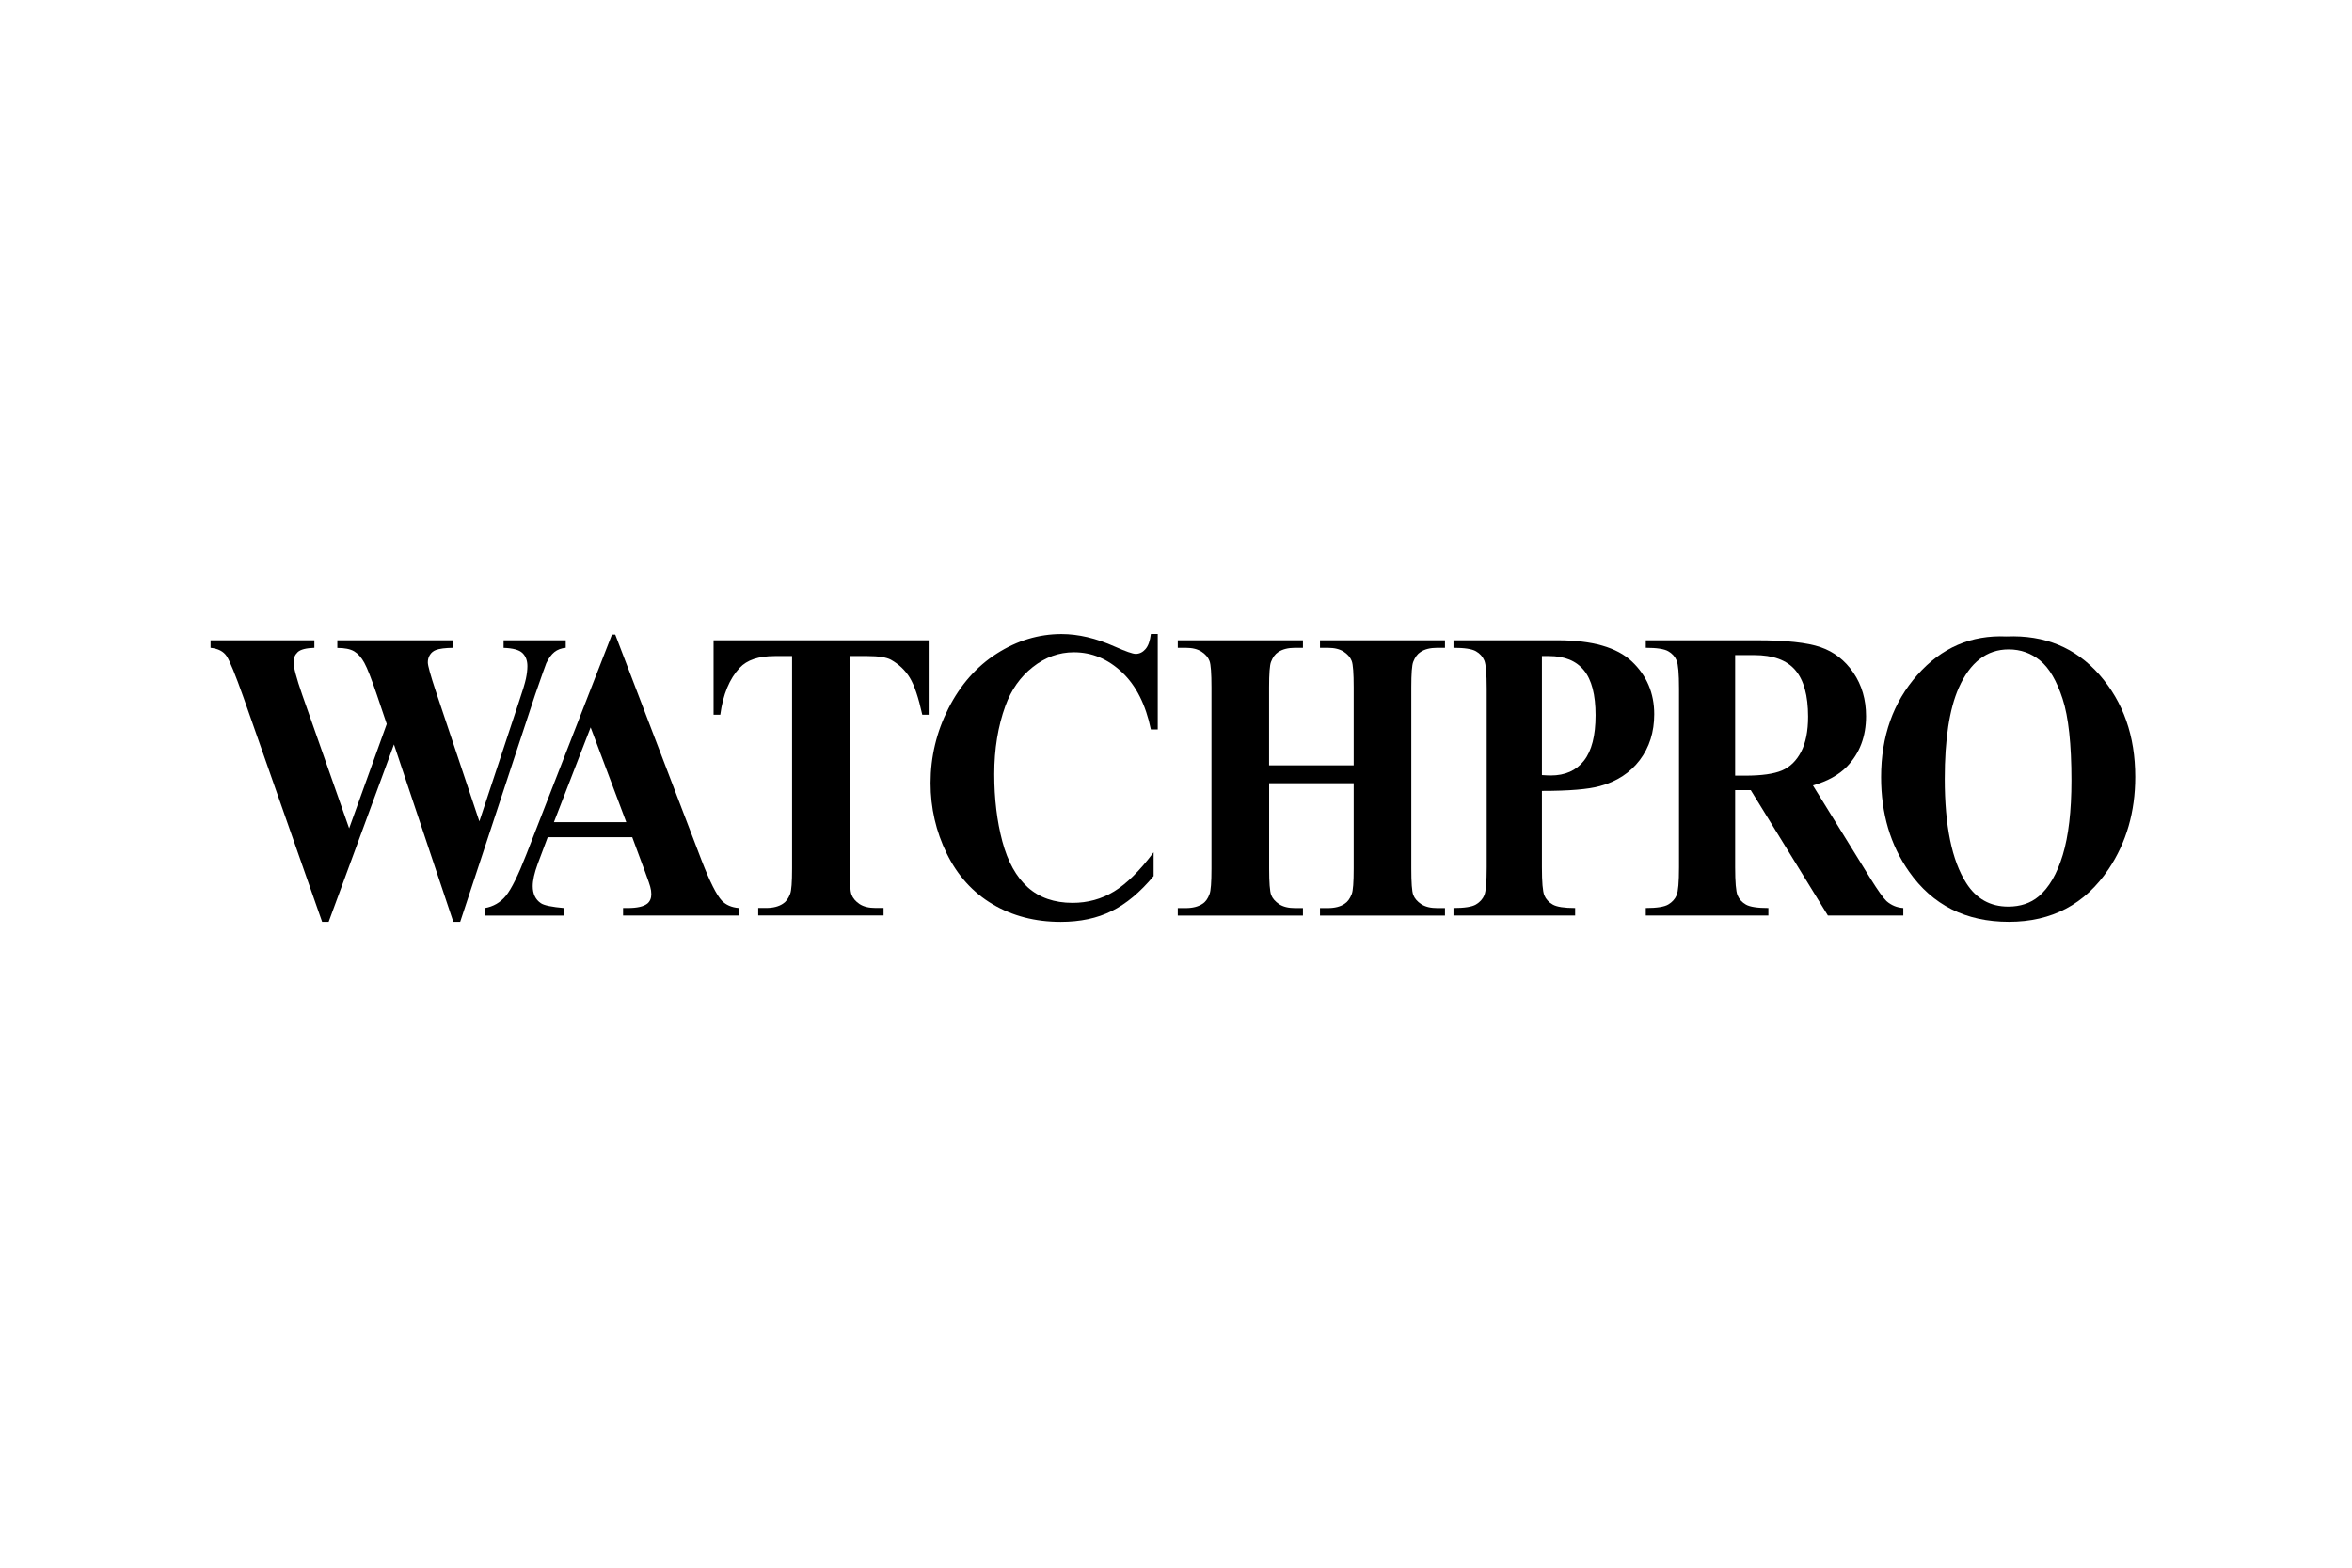
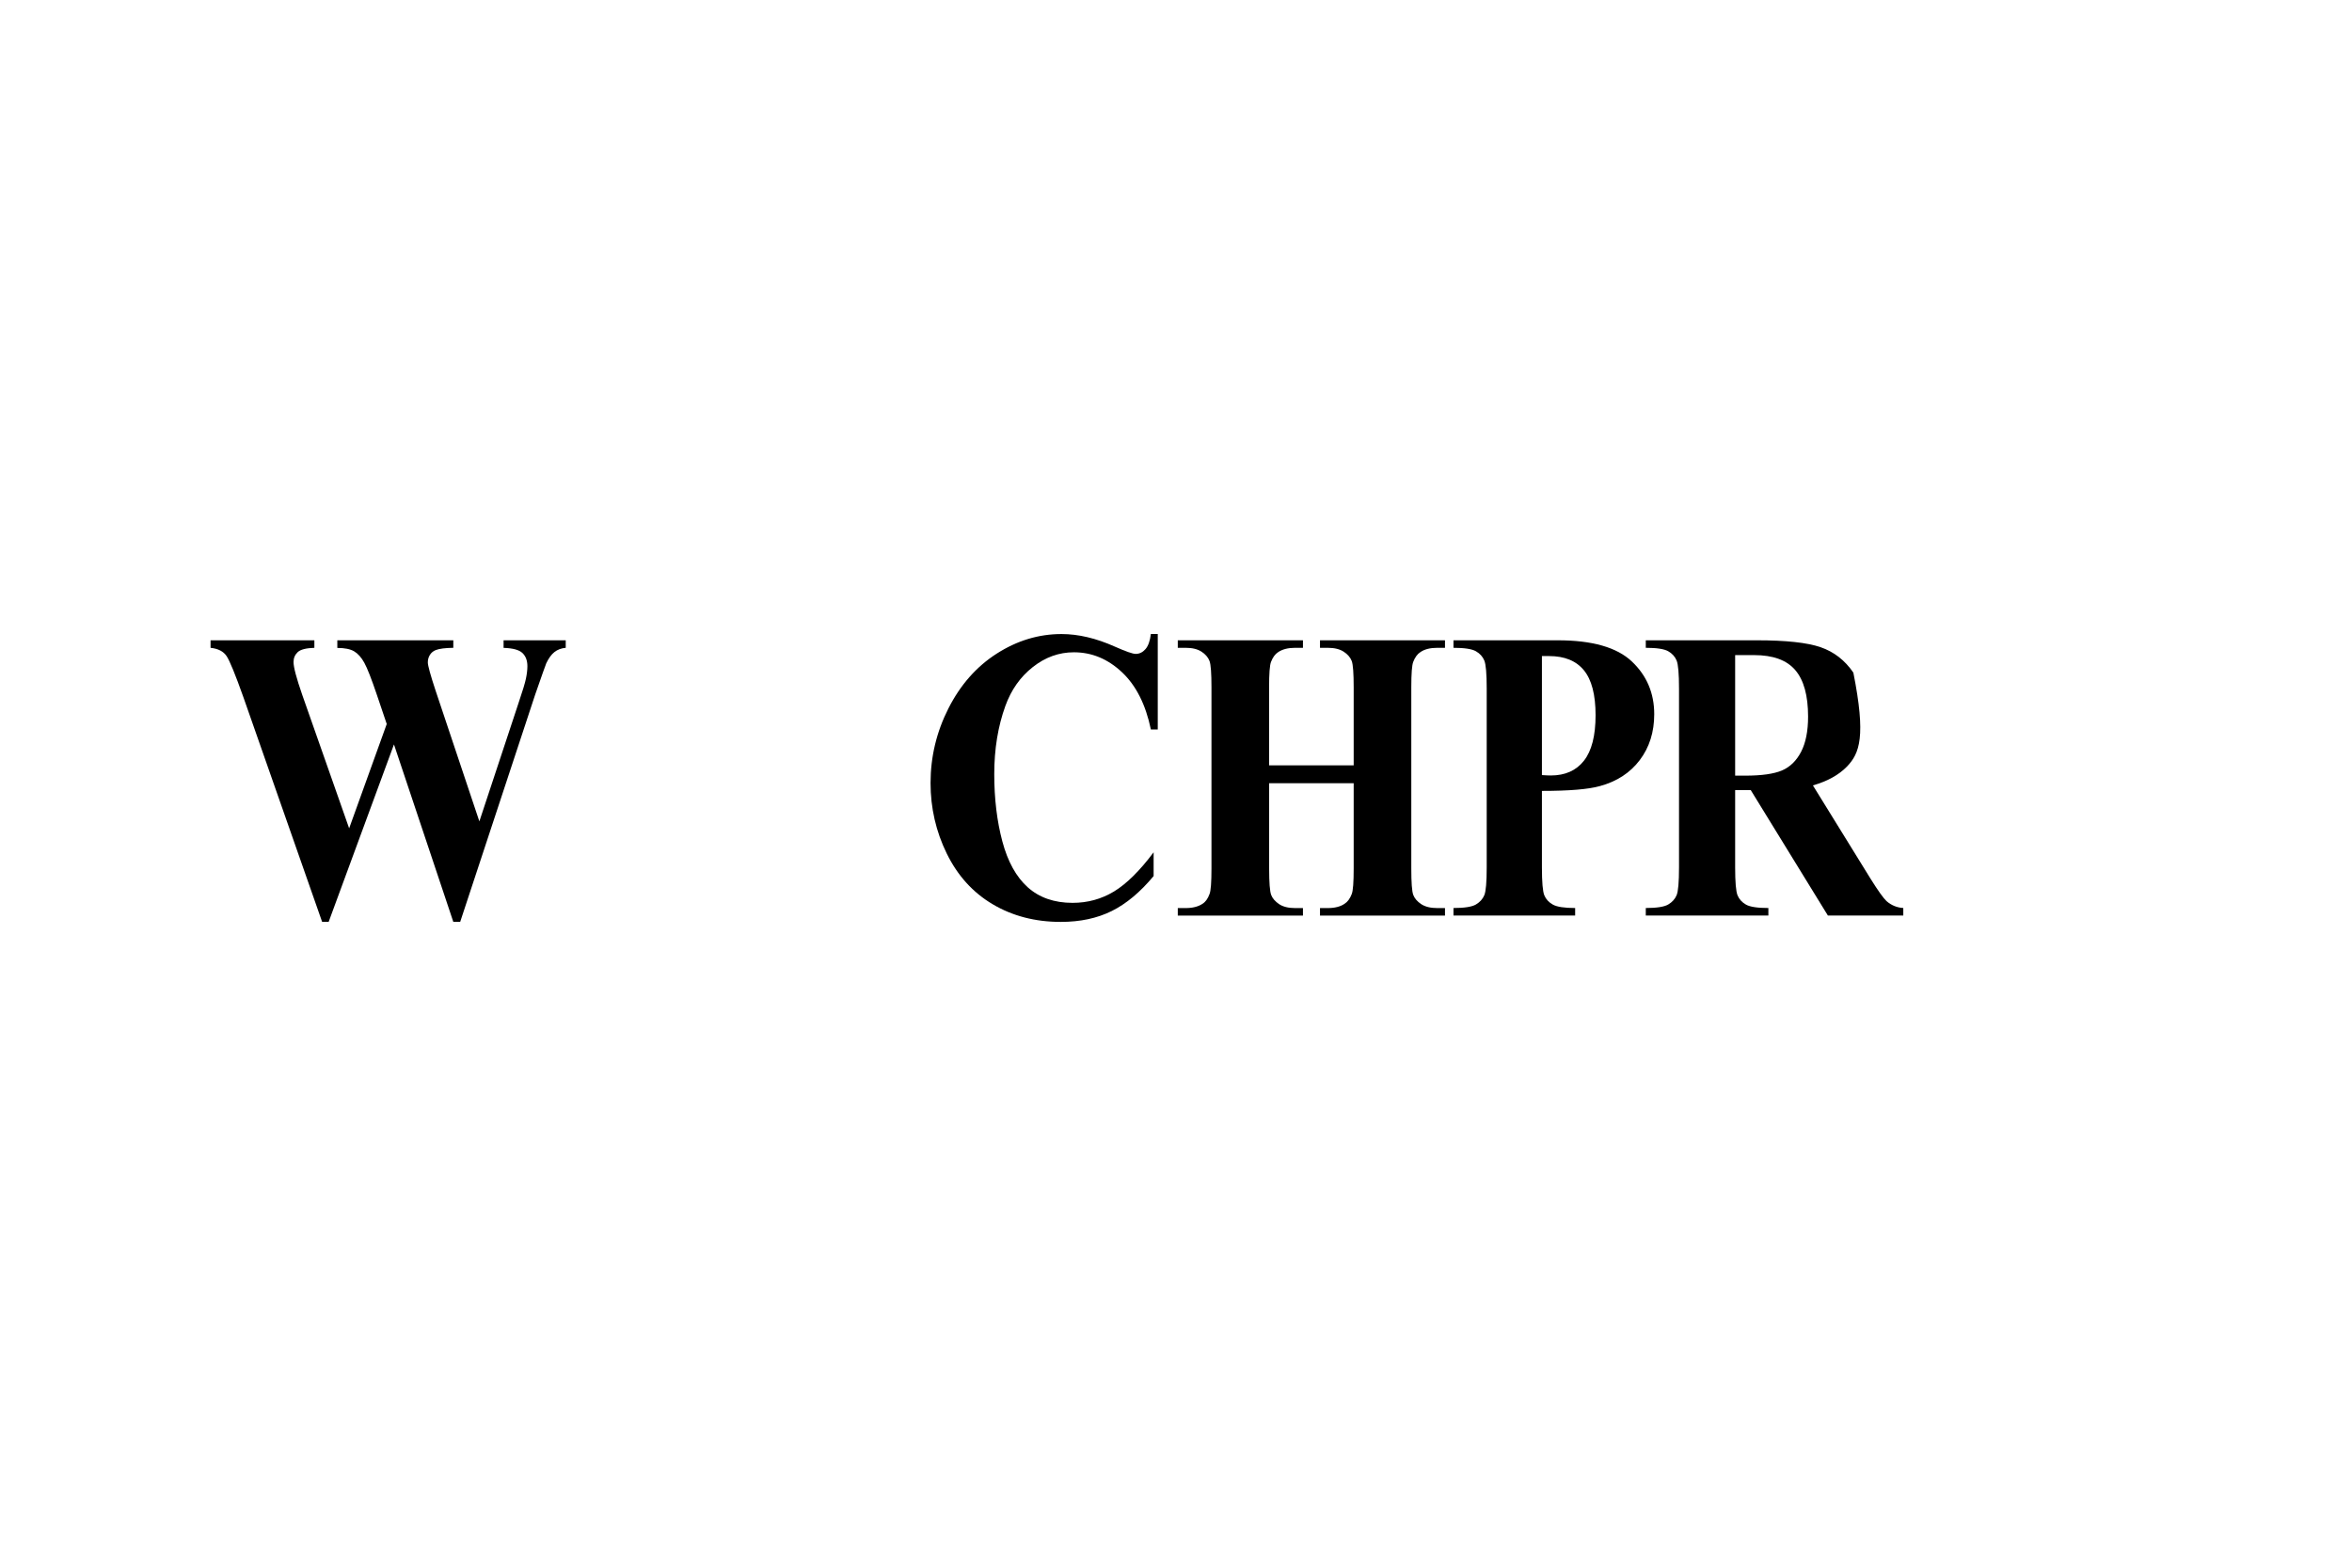
<svg xmlns="http://www.w3.org/2000/svg" width="100%" height="100%" viewBox="0 0 600 400" version="1.1" xml:space="preserve" style="fill-rule:evenodd;clip-rule:evenodd;stroke-linejoin:round;stroke-miterlimit:2;">
  <g id="Watchpro" transform="matrix(1.464,0,0,1.464,42.279,155.131)">
    <g>
      <g>
        <g>
          <path d="M69.7,5.63L69.7,6.94C68.92,7.01 68.26,7.26 67.73,7.68C67.2,8.1 66.73,8.75 66.31,9.63C66.19,9.91 65.54,11.74 64.37,15.11L51.31,54.7L50.11,54.7L39.77,23.78L28.39,54.7L27.25,54.7L13.53,15.54C12.13,11.6 11.16,9.22 10.61,8.39C10.06,7.56 9.12,7.08 7.81,6.94L7.81,5.63L25.9,5.63L25.9,6.94C24.44,6.99 23.47,7.24 22.99,7.7C22.51,8.16 22.27,8.73 22.27,9.42C22.27,10.32 22.77,12.21 23.78,15.12L31.96,38.4L38.51,20.22L36.79,15.13C35.85,12.35 35.12,10.49 34.61,9.56C34.1,8.63 33.51,7.96 32.84,7.56C32.17,7.16 31.19,6.96 29.9,6.96L29.9,5.63L50.11,5.63L50.11,6.94C48.69,6.96 47.68,7.09 47.06,7.33C46.63,7.5 46.29,7.77 46.04,8.16C45.79,8.55 45.67,8.99 45.67,9.49C45.67,10.03 46.13,11.7 47.05,14.48L54.65,37.19L61.45,16.64C62.17,14.52 62.61,13.07 62.77,12.29C62.93,11.51 63.02,10.79 63.02,10.13C63.02,9.16 62.73,8.4 62.16,7.85C61.59,7.3 60.49,7 58.87,6.95L58.87,5.63L69.7,5.63Z" style="fill-rule:nonzero;" />
-           <path d="M81.29,39.95L66.56,39.95L64.81,44.62C64.24,46.18 63.95,47.46 63.95,48.48C63.95,49.82 64.42,50.81 65.37,51.45C65.92,51.83 67.29,52.11 69.46,52.3L69.46,53.61L55.58,53.61L55.58,52.3C57.08,52.04 58.31,51.33 59.27,50.16C60.23,48.99 61.42,46.58 62.84,42.93L77.75,4.64L78.33,4.64L93.37,43.98C94.81,47.71 95.99,50.05 96.91,51.02C97.61,51.75 98.59,52.18 99.86,52.29L99.86,53.6L79.69,53.6L79.69,52.29L80.52,52.29C82.14,52.29 83.28,52.03 83.93,51.51C84.38,51.13 84.61,50.59 84.61,49.88C84.61,49.46 84.55,49.02 84.42,48.57C84.38,48.36 84.07,47.47 83.5,45.92L81.29,39.95ZM80.25,37.33L74.04,20.81L67.64,37.33L80.25,37.33Z" style="fill-rule:nonzero;" />
-           <path d="M132.94,5.63L132.94,18.61L131.83,18.61C131.17,15.62 130.45,13.46 129.65,12.15C128.85,10.84 127.75,9.8 126.36,9.02C125.58,8.6 124.22,8.38 122.27,8.38L119.16,8.38L119.16,45.38C119.16,47.83 119.28,49.37 119.51,49.98C119.75,50.59 120.21,51.13 120.89,51.59C121.58,52.05 122.52,52.28 123.7,52.28L125.08,52.28L125.08,53.59L103.24,53.59L103.24,52.28L104.62,52.28C105.83,52.28 106.8,52.03 107.54,51.54C108.07,51.21 108.49,50.64 108.8,49.84C109.03,49.27 109.14,47.79 109.14,45.38L109.14,8.38L106.13,8.38C103.32,8.38 101.28,9.06 100.01,10.43C98.23,12.34 97.1,15.06 96.63,18.6L95.46,18.6L95.46,5.63L132.94,5.63Z" style="fill-rule:nonzero;" />
          <path d="M172.86,4.53L172.86,21.17L171.66,21.17C170.76,16.83 169.08,13.5 166.62,11.19C164.16,8.88 161.37,7.72 158.25,7.72C155.64,7.72 153.26,8.58 151.08,10.3C148.9,12.02 147.32,14.27 146.31,17.06C145.02,20.62 144.37,24.58 144.37,28.95C144.37,33.24 144.84,37.15 145.78,40.68C146.72,44.21 148.2,46.87 150.21,48.68C152.22,50.48 154.83,51.39 158.02,51.39C160.64,51.39 163.05,50.73 165.23,49.41C167.41,48.09 169.72,45.81 172.14,42.58L172.14,46.72C169.8,49.53 167.37,51.56 164.83,52.82C162.29,54.08 159.34,54.71 155.95,54.71C151.5,54.71 147.55,53.68 144.09,51.63C140.63,49.58 137.97,46.63 136.09,42.79C134.21,38.95 133.27,34.85 133.27,30.51C133.27,25.93 134.31,21.59 136.39,17.49C138.47,13.39 141.28,10.2 144.82,7.94C148.36,5.68 152.11,4.54 156.09,4.54C159.02,4.54 162.12,5.27 165.38,6.73C167.3,7.58 168.5,8 169.01,8C169.67,8 170.24,7.72 170.72,7.17C171.2,6.62 171.51,5.74 171.66,4.53L172.86,4.53Z" style="fill-rule:nonzero;" />
          <path d="M192.27,30.54L192.27,45.4C192.27,47.85 192.39,49.39 192.62,50C192.85,50.61 193.32,51.15 194,51.61C194.69,52.07 195.62,52.3 196.78,52.3L198.16,52.3L198.16,53.61L176.35,53.61L176.35,52.3L177.73,52.3C178.94,52.3 179.91,52.05 180.65,51.56C181.18,51.23 181.59,50.66 181.88,49.86C182.11,49.29 182.22,47.81 182.22,45.4L182.22,13.84C182.22,11.39 182.11,9.85 181.88,9.24C181.65,8.63 181.2,8.09 180.51,7.63C179.82,7.17 178.89,6.94 177.73,6.94L176.35,6.94L176.35,5.63L198.16,5.63L198.16,6.94L196.78,6.94C195.57,6.94 194.6,7.19 193.86,7.68C193.33,8.01 192.91,8.58 192.6,9.38C192.37,9.95 192.26,11.43 192.26,13.84L192.26,27.42L207,27.42L207,13.84C207,11.39 206.89,9.85 206.66,9.24C206.43,8.63 205.97,8.09 205.28,7.63C204.59,7.17 203.65,6.94 202.48,6.94L201.13,6.94L201.13,5.63L222.91,5.63L222.91,6.94L221.56,6.94C220.33,6.94 219.35,7.19 218.64,7.68C218.11,8.01 217.69,8.58 217.38,9.38C217.15,9.95 217.04,11.43 217.04,13.84L217.04,45.4C217.04,47.85 217.15,49.39 217.38,50C217.61,50.61 218.07,51.15 218.76,51.61C219.46,52.07 220.39,52.3 221.56,52.3L222.91,52.3L222.91,53.61L201.13,53.61L201.13,52.3L202.48,52.3C203.71,52.3 204.68,52.05 205.4,51.56C205.93,51.23 206.35,50.66 206.66,49.86C206.89,49.29 207,47.81 207,45.4L207,30.54L192.27,30.54Z" style="fill-rule:nonzero;" />
          <path d="M239.8,31.88L239.8,45.18C239.8,47.77 239.94,49.41 240.22,50.08C240.5,50.75 240.99,51.29 241.7,51.69C242.41,52.09 243.7,52.29 245.59,52.29L245.59,53.6L224.39,53.6L224.39,52.29C226.32,52.29 227.62,52.08 228.31,51.67C229,51.26 229.48,50.72 229.76,50.06C230.04,49.4 230.18,47.77 230.18,45.18L230.18,14.05C230.18,11.46 230.04,9.82 229.76,9.15C229.48,8.48 229,7.94 228.3,7.54C227.6,7.14 226.3,6.94 224.39,6.94L224.39,5.63L242.57,5.63C248.56,5.63 252.86,6.86 255.46,9.31C258.06,11.76 259.37,14.83 259.37,18.51C259.37,21.62 258.53,24.29 256.85,26.51C255.17,28.73 252.85,30.24 249.9,31.04C247.9,31.6 244.53,31.88 239.8,31.88ZM239.8,8.38L239.8,29.12C240.48,29.17 240.99,29.19 241.34,29.19C243.84,29.19 245.77,28.34 247.12,26.62C248.47,24.91 249.15,22.26 249.15,18.68C249.15,15.12 248.47,12.51 247.12,10.86C245.77,9.21 243.75,8.38 241.06,8.38L239.8,8.38Z" style="fill-rule:nonzero;" />
-           <path d="M273.47,31.74L273.47,45.18C273.47,47.77 273.61,49.41 273.89,50.08C274.17,50.75 274.65,51.29 275.35,51.69C276.05,52.09 277.35,52.29 279.26,52.29L279.26,53.6L257.9,53.6L257.9,52.29C259.83,52.29 261.13,52.08 261.82,51.67C262.51,51.26 262.99,50.72 263.27,50.06C263.55,49.4 263.69,47.77 263.69,45.18L263.69,14.05C263.69,11.46 263.55,9.82 263.27,9.15C262.99,8.48 262.51,7.94 261.81,7.54C261.11,7.14 259.81,6.94 257.9,6.94L257.9,5.63L277.28,5.63C282.32,5.63 286.02,6.03 288.35,6.83C290.68,7.63 292.6,9.11 294.07,11.27C295.54,13.43 296.28,15.96 296.28,18.86C296.28,22.4 295.17,25.32 292.96,27.63C291.54,29.09 289.57,30.19 287.02,30.92L297.05,47.16C298.36,49.26 299.3,50.57 299.85,51.09C300.69,51.82 301.67,52.22 302.77,52.29L302.77,53.6L289.63,53.6L276.19,31.74L273.47,31.74ZM273.47,8.21L273.47,29.22L275.22,29.22C278.07,29.22 280.2,28.92 281.62,28.32C283.03,27.72 284.15,26.63 284.96,25.07C285.77,23.51 286.18,21.46 286.18,18.93C286.18,15.27 285.44,12.57 283.95,10.83C282.46,9.08 280.07,8.21 276.77,8.21L273.47,8.21Z" style="fill-rule:nonzero;" />
-           <path d="M320.76,4.96C327.4,4.68 332.8,6.91 336.96,11.65C341.11,16.39 343.19,22.32 343.19,29.44C343.19,35.52 341.64,40.88 338.55,45.5C334.45,51.63 328.65,54.7 321.17,54.7C313.66,54.7 307.86,51.78 303.76,45.93C300.52,41.31 298.9,35.82 298.9,29.48C298.9,22.36 301.01,16.42 305.22,11.67C309.43,6.91 314.61,4.68 320.76,4.96ZM321.13,7.22C317.32,7.22 314.41,9.46 312.42,13.94C310.8,17.62 309.99,22.9 309.99,29.79C309.99,37.97 311.24,44.02 313.74,47.94C315.48,50.68 317.92,52.04 321.06,52.04C323.17,52.04 324.94,51.45 326.35,50.27C328.15,48.76 329.56,46.35 330.56,43.04C331.56,39.73 332.07,35.4 332.07,30.07C332.07,23.73 331.56,18.98 330.53,15.83C329.5,12.68 328.2,10.46 326.61,9.16C325.04,7.87 323.21,7.22 321.13,7.22Z" style="fill-rule:nonzero;" />
+           <path d="M273.47,31.74L273.47,45.18C273.47,47.77 273.61,49.41 273.89,50.08C274.17,50.75 274.65,51.29 275.35,51.69C276.05,52.09 277.35,52.29 279.26,52.29L279.26,53.6L257.9,53.6L257.9,52.29C259.83,52.29 261.13,52.08 261.82,51.67C262.51,51.26 262.99,50.72 263.27,50.06C263.55,49.4 263.69,47.77 263.69,45.18L263.69,14.05C263.69,11.46 263.55,9.82 263.27,9.15C262.99,8.48 262.51,7.94 261.81,7.54C261.11,7.14 259.81,6.94 257.9,6.94L257.9,5.63L277.28,5.63C282.32,5.63 286.02,6.03 288.35,6.83C290.68,7.63 292.6,9.11 294.07,11.27C296.28,22.4 295.17,25.32 292.96,27.63C291.54,29.09 289.57,30.19 287.02,30.92L297.05,47.16C298.36,49.26 299.3,50.57 299.85,51.09C300.69,51.82 301.67,52.22 302.77,52.29L302.77,53.6L289.63,53.6L276.19,31.74L273.47,31.74ZM273.47,8.21L273.47,29.22L275.22,29.22C278.07,29.22 280.2,28.92 281.62,28.32C283.03,27.72 284.15,26.63 284.96,25.07C285.77,23.51 286.18,21.46 286.18,18.93C286.18,15.27 285.44,12.57 283.95,10.83C282.46,9.08 280.07,8.21 276.77,8.21L273.47,8.21Z" style="fill-rule:nonzero;" />
        </g>
      </g>
    </g>
  </g>
</svg>